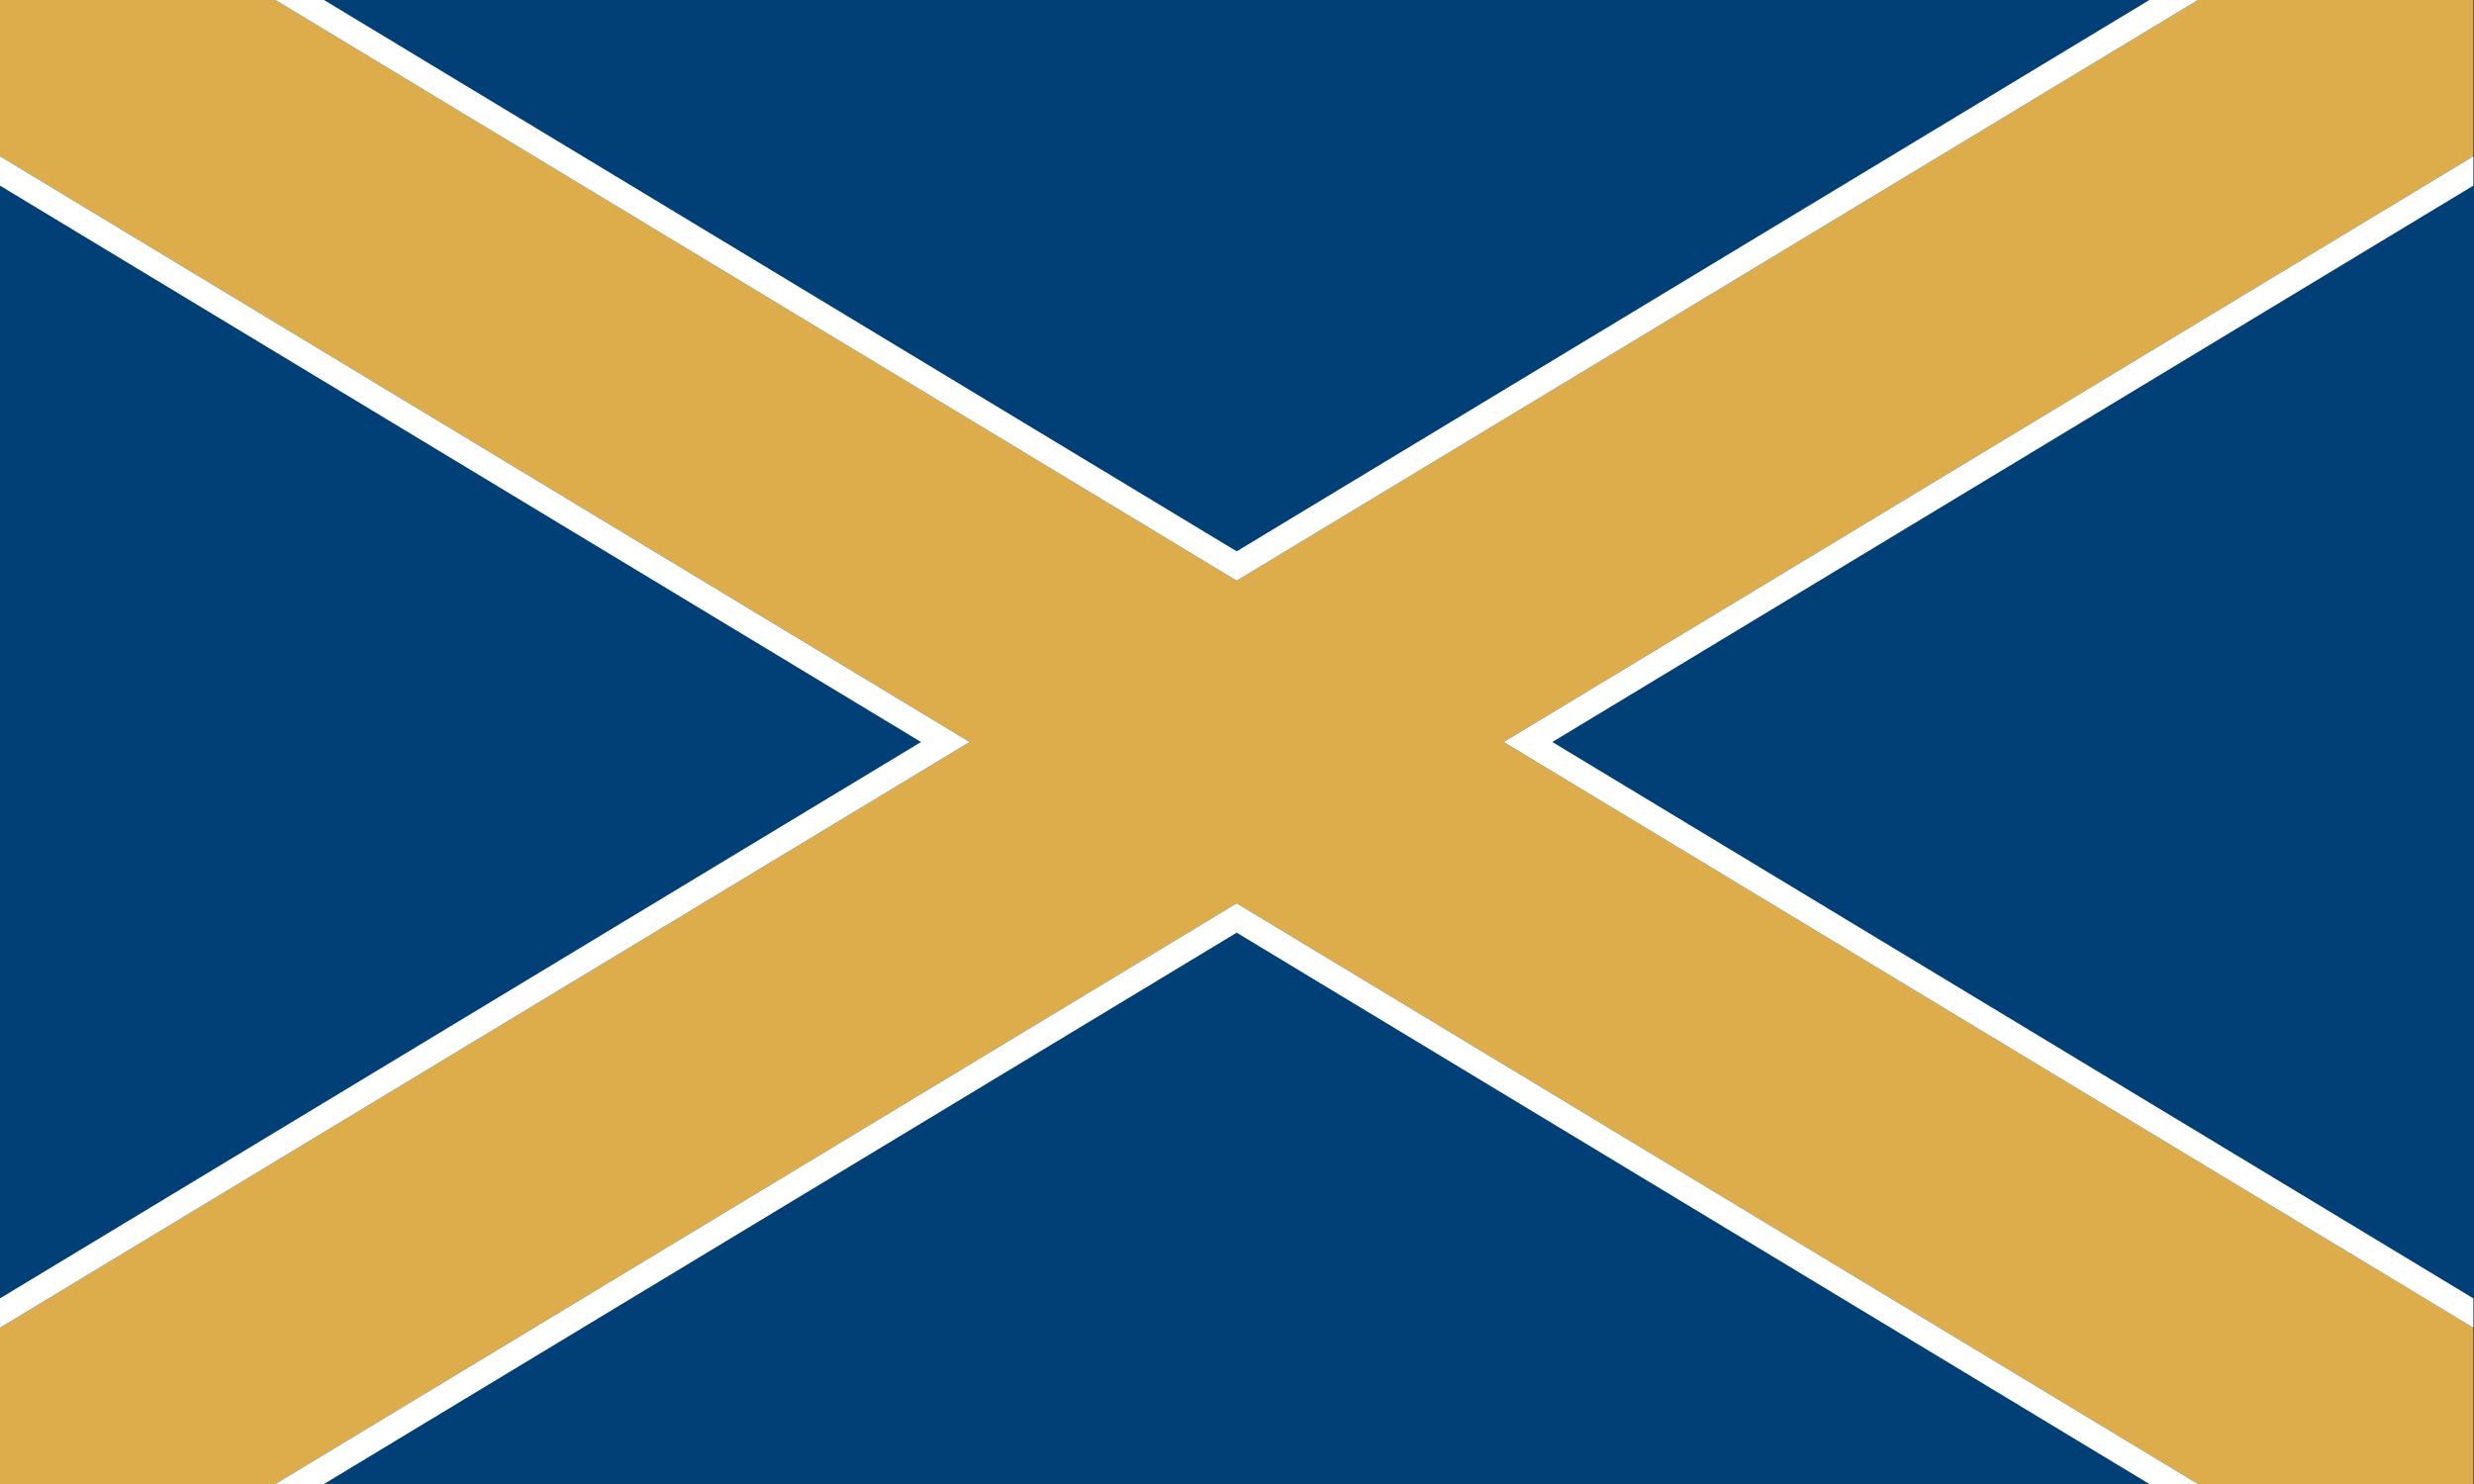
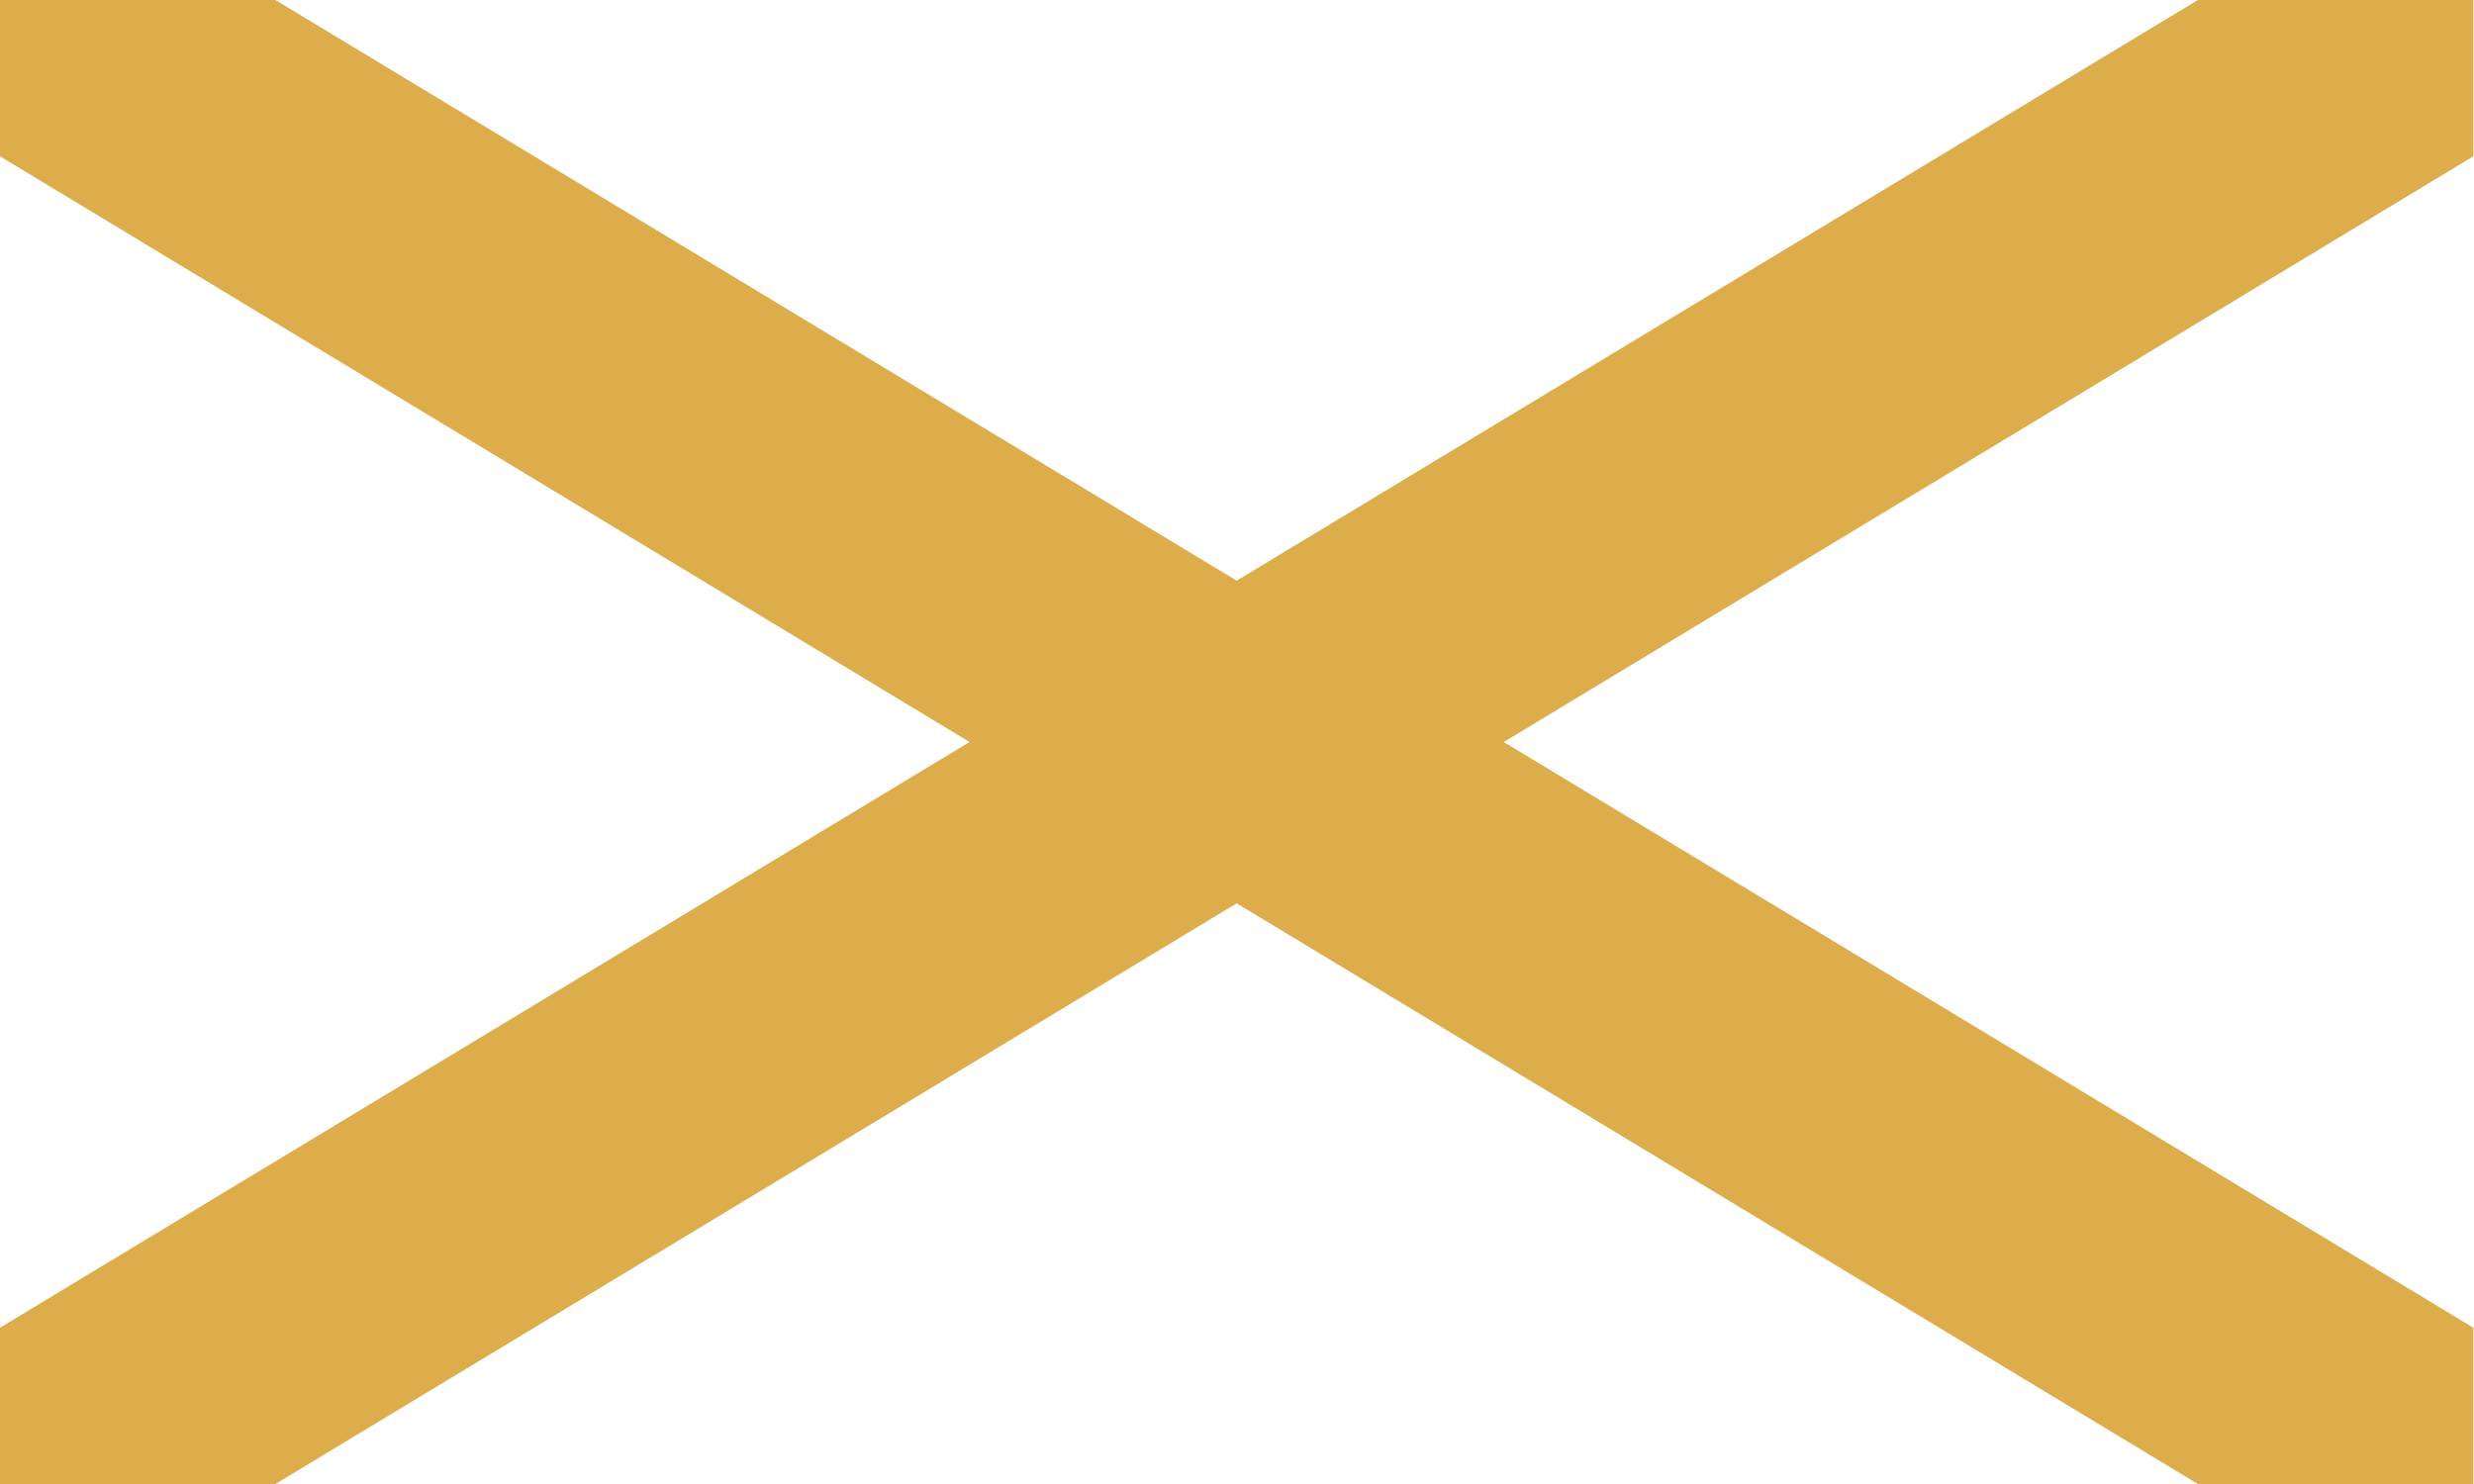
<svg xmlns="http://www.w3.org/2000/svg" id="_圖層_1" data-name="圖層 1" viewBox="0 0 1920 1152">
  <defs>
    <style>
      .cls-1 {
        fill: #fff;
      }

      .cls-2 {
        fill: #004077;
      }

      .cls-3 {
        fill: #ddac4b;
      }
    </style>
  </defs>
-   <rect class="cls-2" width="1920" height="1152" />
  <polygon class="cls-3" points="1919.5 121.33 1919.5 0 1705.75 0 959.75 450.76 213.75 0 0 0 0 121.33 752.48 576 0 1030.68 0 1152 213.74 1152 959.75 701.24 964.74 704.25 1705.76 1152 1919.5 1152 1919.5 1030.68 1167.02 576 1919.5 121.33" />
-   <polygon class="cls-1" points="1919.5 144.1 1919.5 121.33 1167.02 576 1919.5 1030.68 1919.5 1007.9 1204.7 576 1919.5 144.1" />
-   <polygon class="cls-1" points="959.75 701.24 213.74 1152 251.43 1152 959.75 724.01 1668.07 1152 1705.76 1152 964.74 704.25 959.75 701.24" />
-   <polygon class="cls-1" points="0 121.33 0 144.1 714.8 576 0 1007.9 0 1030.68 752.48 576 0 121.33" />
-   <polygon class="cls-1" points="1705.75 0 1668.07 0 959.75 427.99 251.43 0 213.75 0 959.75 450.76 1705.75 0" />
</svg>